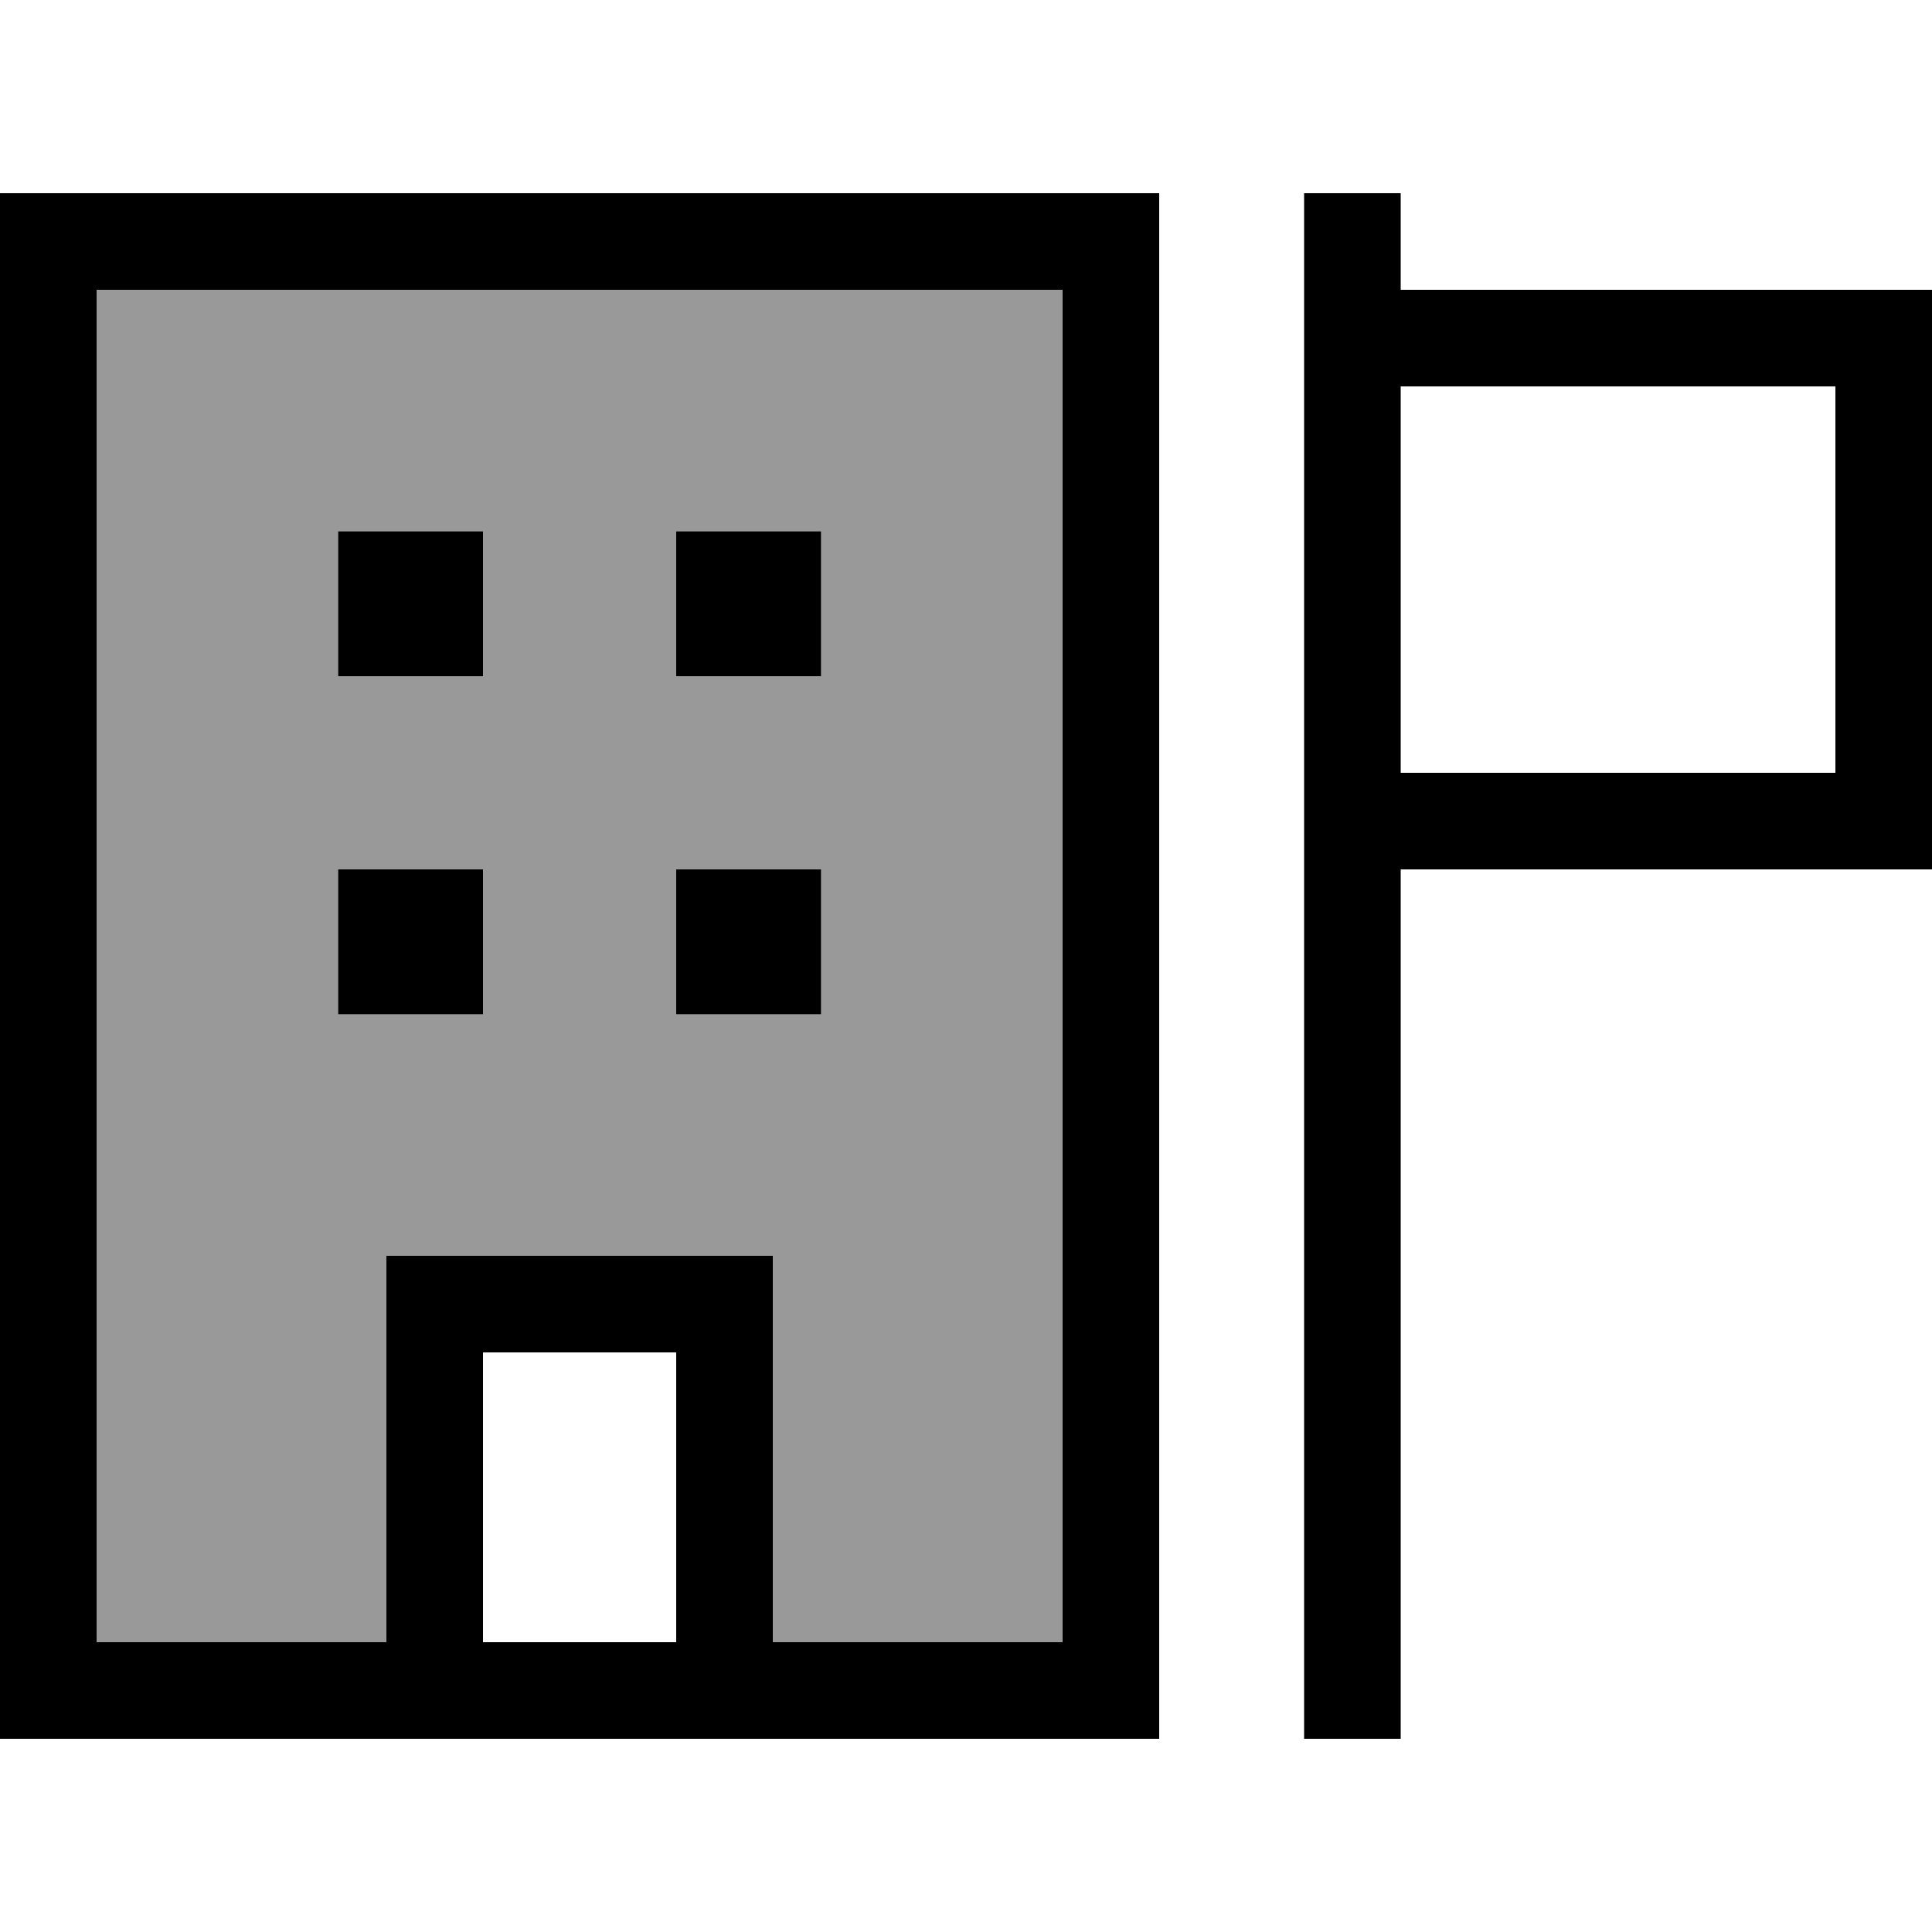
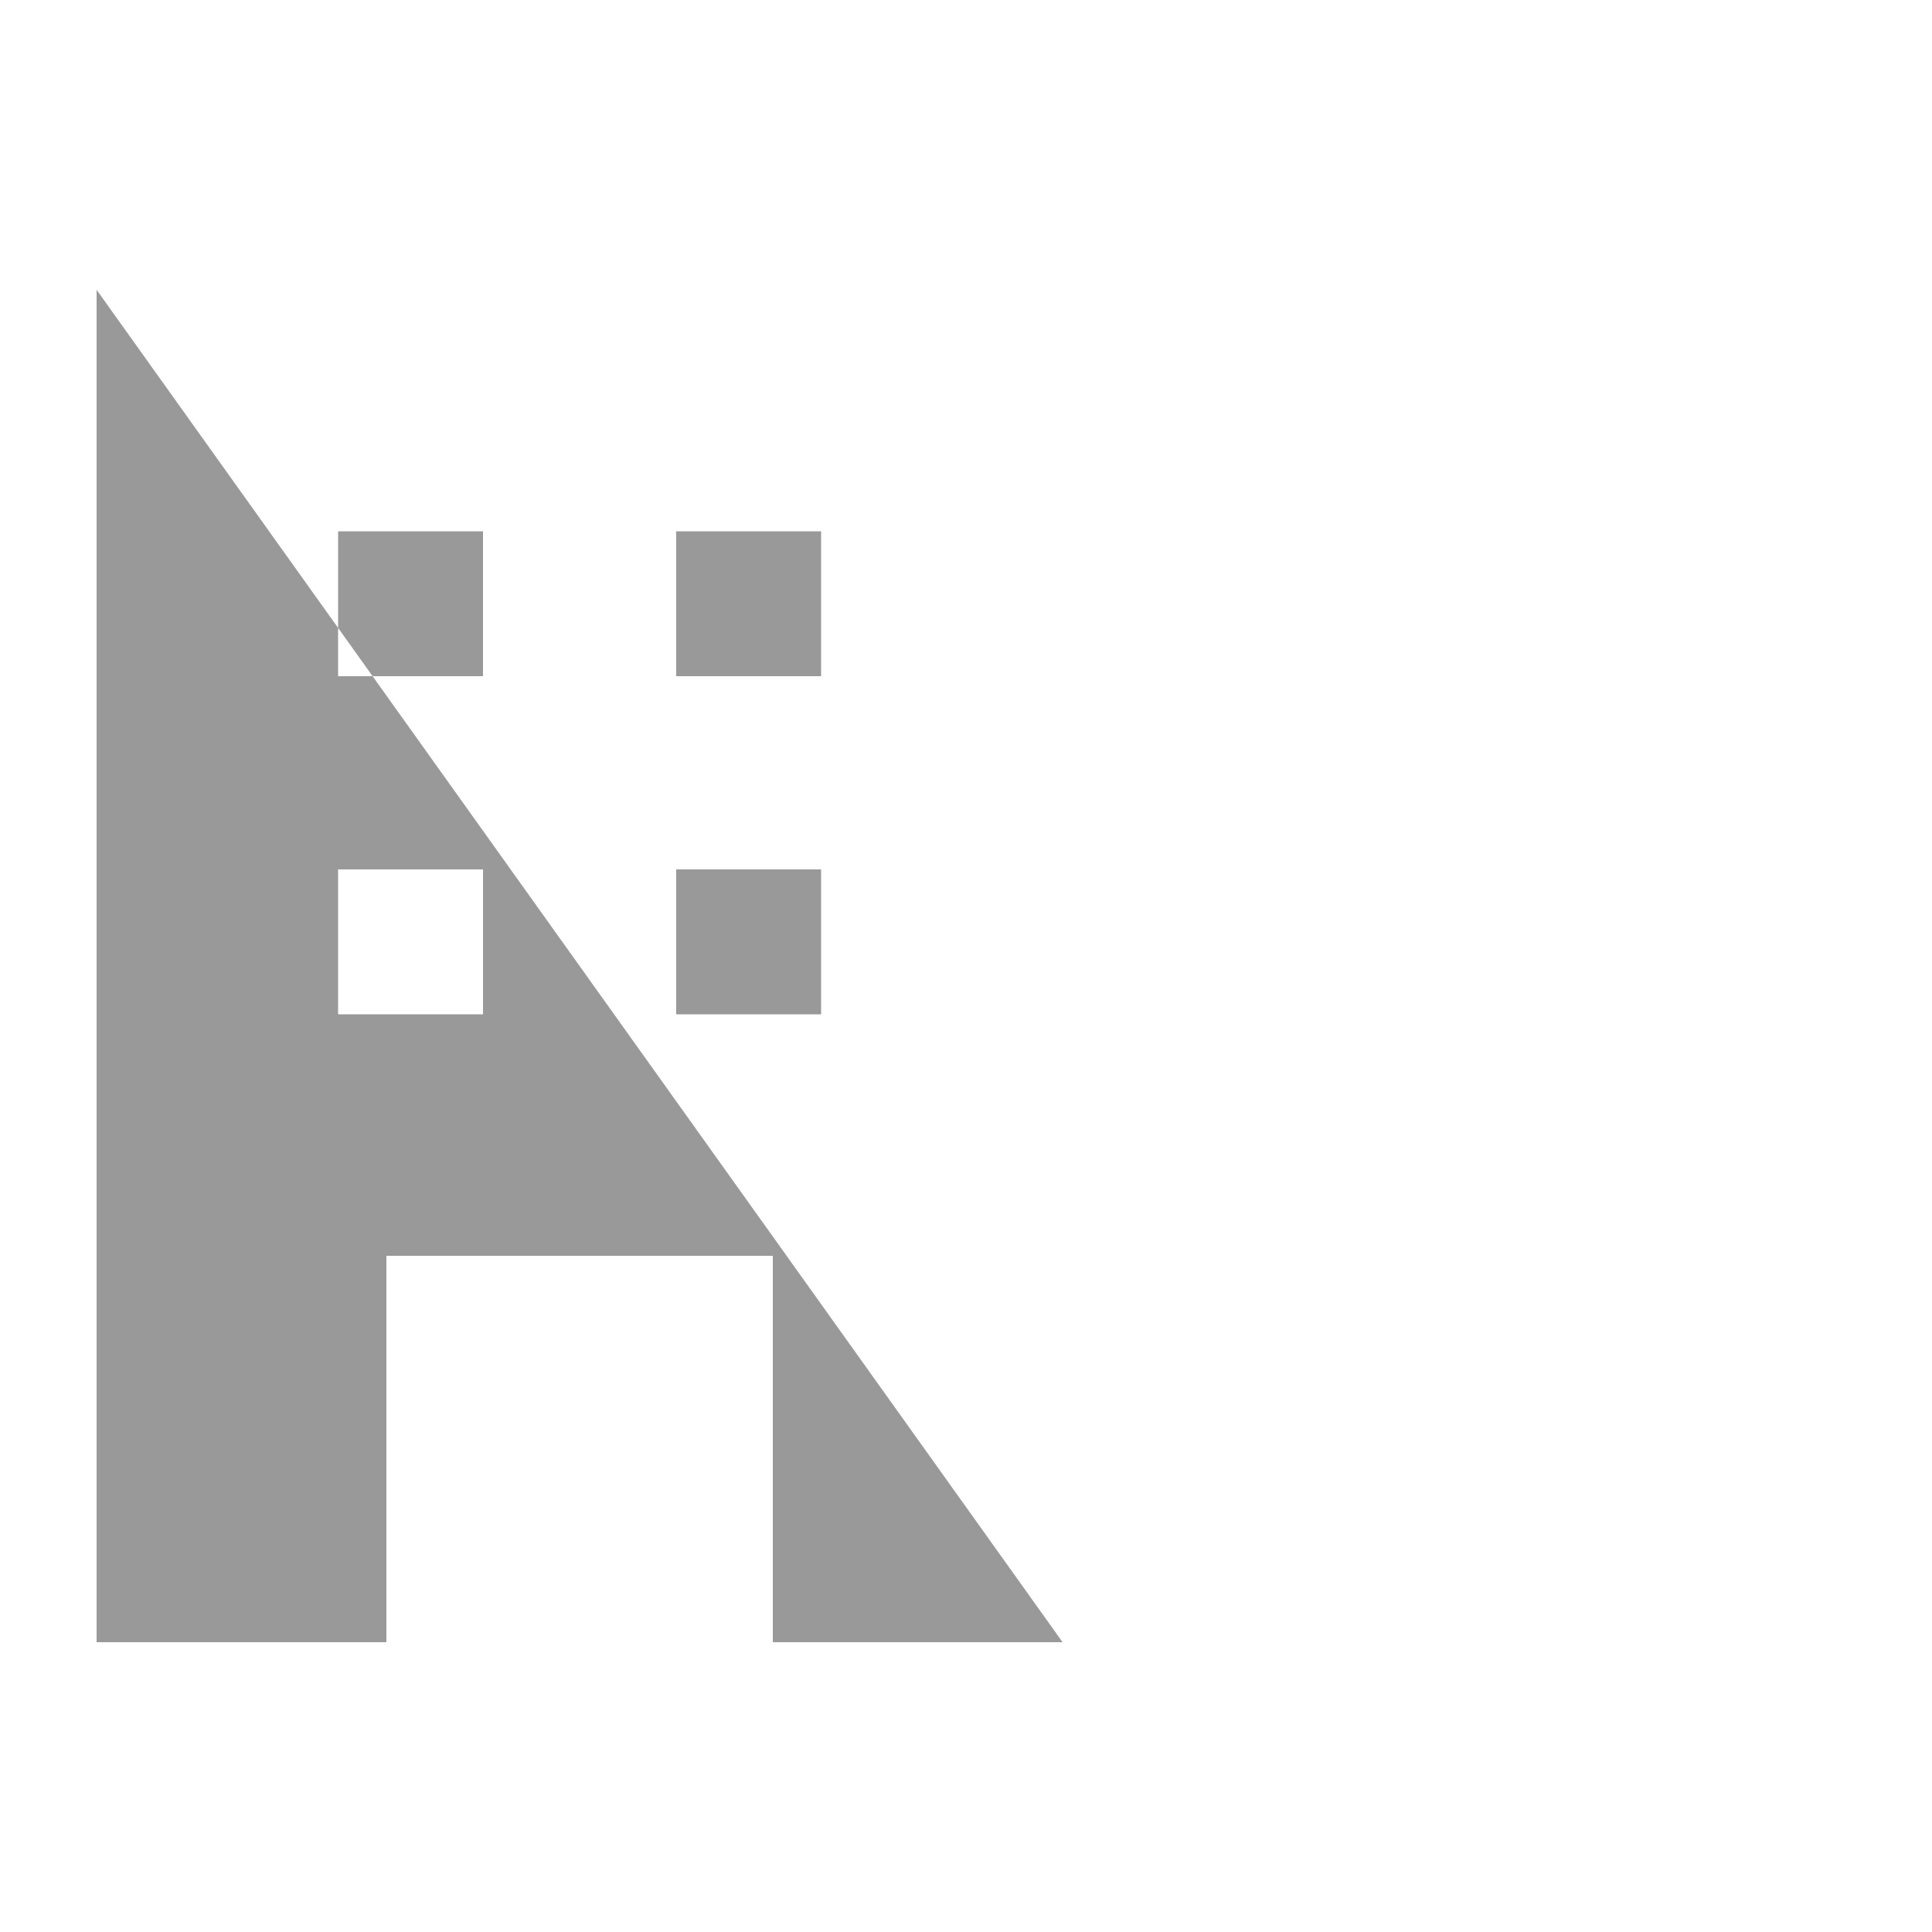
<svg xmlns="http://www.w3.org/2000/svg" viewBox="0 0 640 640">
-   <path opacity=".4" fill="currentColor" d="M32 96L352 96L352 544L256 544L256 416L128 416L128 544L32 544L32 96zM112 176L112 224L160 224L160 176L112 176zM112 288L112 336L160 336L160 288L112 288zM224 176L224 224L272 224L272 176L224 176zM224 288L224 336L272 336L272 288L224 288z" />
-   <path fill="currentColor" d="M32 96L32 544L128 544L128 416L256 416L256 544L352 544L352 96L32 96zM160 544L224 544L224 448L160 448L160 544zM128 576L0 576L0 64L384 64L384 576L128 576zM224 176L272 176L272 224L224 224L224 176zM272 288L272 336L224 336L224 288L272 288zM112 176L160 176L160 224L112 224L112 176zM160 288L160 336L112 336L112 288L160 288zM464 64L464 96L640 96L640 288L464 288L464 576L432 576L432 64L464 64zM464 256L608 256L608 128L464 128L464 256z" />
+   <path opacity=".4" fill="currentColor" d="M32 96L352 544L256 544L256 416L128 416L128 544L32 544L32 96zM112 176L112 224L160 224L160 176L112 176zM112 288L112 336L160 336L160 288L112 288zM224 176L224 224L272 224L272 176L224 176zM224 288L224 336L272 336L272 288L224 288z" />
</svg>